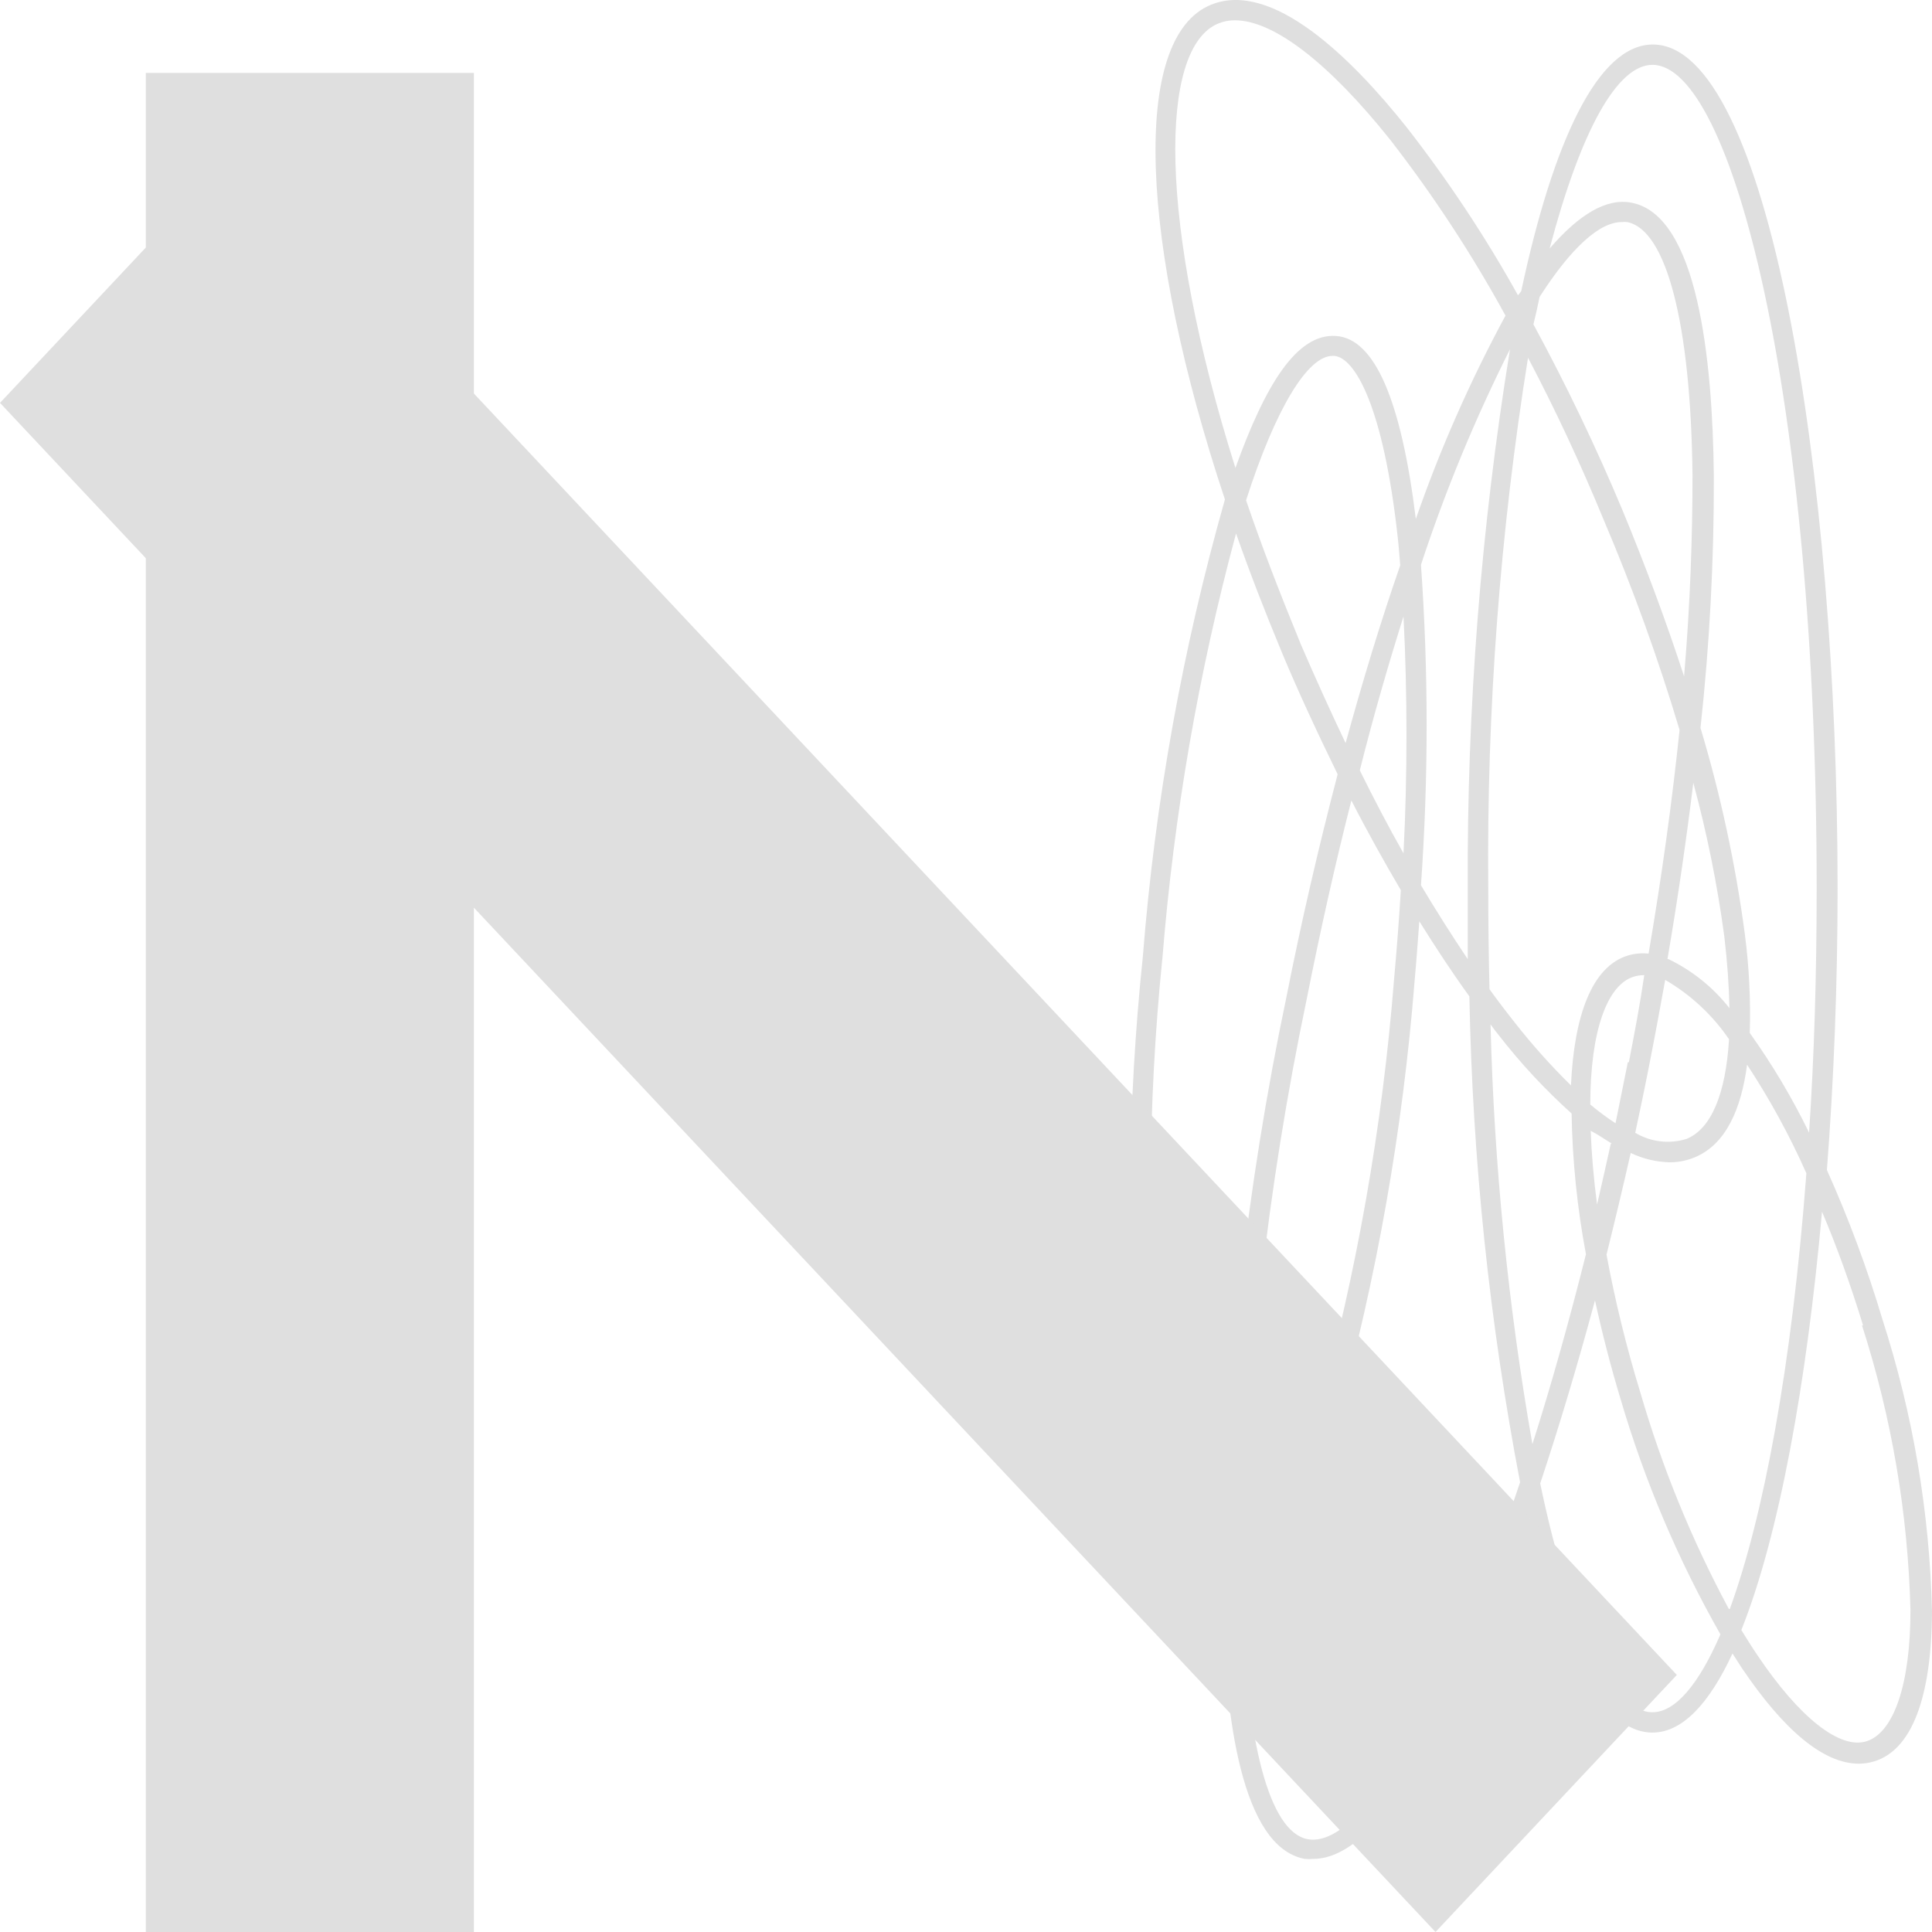
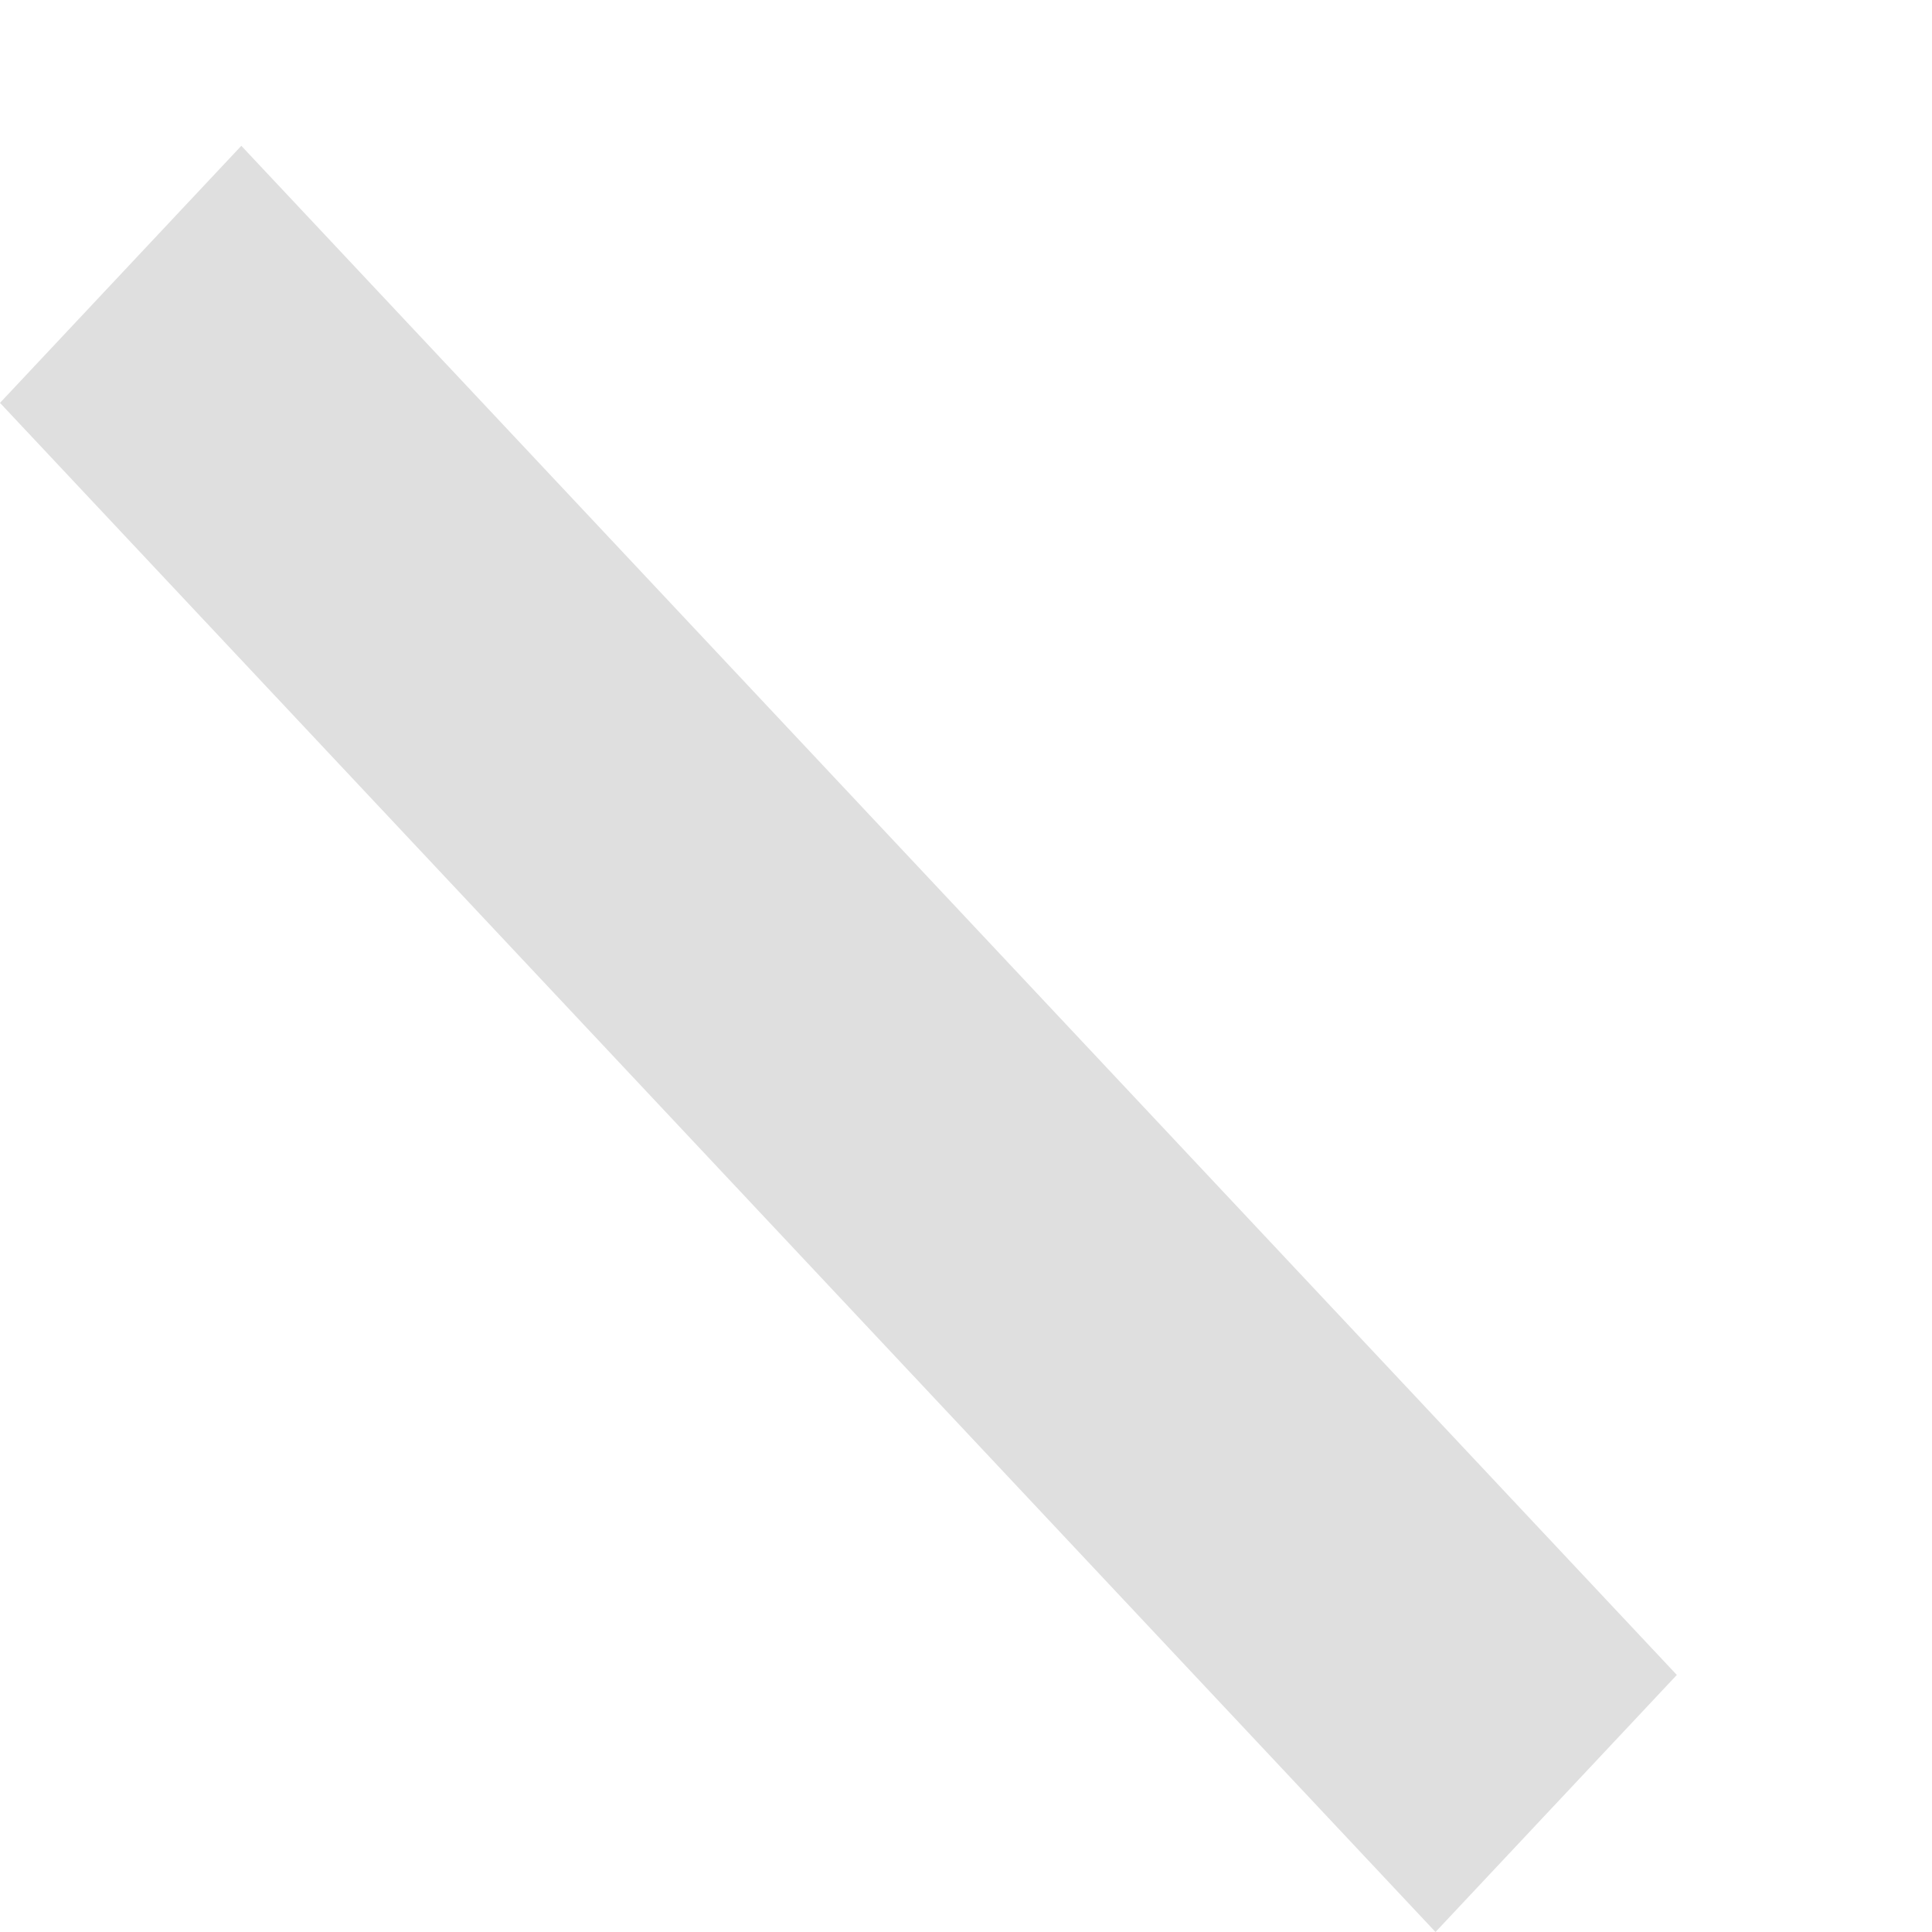
<svg xmlns="http://www.w3.org/2000/svg" width="53" height="53" viewBox="0 0 53 53" fill="none">
-   <path d="M31.239 38.491C31.622 42.028 32.365 43.875 33.491 43.969H33.536C33.603 47.094 34.059 50.665 35.788 50.994C35.868 51.002 35.949 51.002 36.03 50.994C37.877 50.994 40.044 47.088 41.953 41.632C42.798 45.219 43.924 47.529 45.331 47.529C46.153 47.529 46.891 46.731 47.527 45.359L47.781 45.755C48.946 47.484 50.033 48.383 50.996 48.383C51.135 48.382 51.273 48.361 51.407 48.321C52.437 48.014 52.989 46.586 53 44.198C52.934 41.483 52.477 38.791 51.643 36.203C51.225 34.803 50.716 33.431 50.117 32.097C50.309 29.597 50.41 26.98 50.41 24.375C50.41 12.993 48.513 1.221 45.343 1.221C43.828 1.221 42.606 3.905 41.739 7.95C41.739 8 41.677 8.05 41.643 8.101C40.743 6.485 39.719 4.941 38.58 3.481C37.06 1.573 34.887 -0.558 33.215 0.133C31.013 1.037 31.266 6.672 33.603 13.702C32.44 17.8 31.685 22.001 31.351 26.245C30.924 30.314 30.887 34.415 31.238 38.491L31.239 38.491ZM36.914 20.386C36.494 19.504 36.085 18.602 35.687 17.68C35.124 16.307 34.611 14.985 34.183 13.724C34.994 11.202 35.873 9.763 36.554 9.763H36.605C37.168 9.813 37.95 11.146 38.344 14.745C38.373 14.991 38.389 15.253 38.412 15.509C37.883 17.027 37.382 18.678 36.914 20.386L36.914 20.386ZM38.502 16.91C38.611 19.075 38.611 21.244 38.502 23.41C38.091 22.684 37.691 21.92 37.303 21.133C37.68 19.627 38.085 18.238 38.502 16.91ZM37.072 21.959C37.511 22.818 37.967 23.633 38.429 24.419C38.38 25.223 38.318 26.037 38.243 26.863C37.924 30.906 37.219 34.909 36.137 38.819C35.377 41.369 34.651 42.675 34.082 43.172C34.169 37.878 34.759 32.605 35.844 27.421C36.227 25.491 36.636 23.67 37.072 21.959H37.072ZM35.867 50.453C34.82 50.247 34.178 47.787 34.082 43.842C34.977 43.396 35.844 41.767 36.678 38.977C37.771 35.032 38.483 30.993 38.806 26.914C38.857 26.356 38.896 25.798 38.936 25.274C39.392 26.005 39.848 26.697 40.309 27.333C40.393 31.807 40.859 36.265 41.7 40.662C39.566 47.061 37.291 50.727 35.867 50.453L35.867 50.453ZM40.889 28.102C40.962 28.203 41.041 28.309 41.12 28.404C41.719 29.175 42.386 29.892 43.113 30.546C43.135 31.842 43.267 33.133 43.507 34.407C43.035 36.287 42.545 38.028 42.038 39.618C41.371 35.813 40.987 31.964 40.889 28.102V28.102ZM45.332 46.972C44.239 46.972 43.08 44.684 42.252 40.695C42.781 39.105 43.288 37.409 43.755 35.673C43.952 36.572 44.183 37.475 44.453 38.368C45.114 40.621 46.034 42.791 47.196 44.835C46.599 46.213 45.957 46.971 45.332 46.971L45.332 46.972ZM47.432 28.51C47.342 29.999 46.948 30.965 46.266 31.244C45.795 31.39 45.282 31.329 44.859 31.076C44.988 30.468 45.118 29.86 45.236 29.252C45.394 28.454 45.54 27.662 45.681 26.881C46.38 27.288 46.978 27.844 47.432 28.51V28.51ZM45.743 26.311C46.03 24.637 46.261 23.036 46.452 21.474C46.827 22.859 47.111 24.266 47.302 25.686C47.387 26.406 47.432 27.059 47.443 27.656C46.997 27.087 46.425 26.627 45.771 26.311L45.743 26.311ZM44.656 29.14C44.543 29.698 44.431 30.256 44.318 30.814C44.077 30.656 43.846 30.485 43.626 30.3C43.626 28.292 44.087 27.009 44.825 26.791C44.905 26.767 44.989 26.754 45.073 26.752H45.106C44.994 27.527 44.842 28.331 44.684 29.14L44.656 29.14ZM44.189 31.372C44.065 31.93 43.941 32.488 43.812 33.046C43.716 32.32 43.66 31.64 43.637 31.02C43.851 31.132 44.031 31.26 44.217 31.372H44.189ZM47.426 44.137C46.408 42.242 45.593 40.247 44.994 38.184C44.615 36.947 44.307 35.69 44.071 34.418C44.3 33.499 44.521 32.57 44.735 31.629C45.067 31.788 45.43 31.875 45.799 31.885C46.035 31.886 46.268 31.84 46.486 31.751C47.353 31.394 47.77 30.407 47.927 29.207C48.55 30.155 49.095 31.151 49.554 32.187C49.155 37.476 48.378 41.604 47.454 44.137L47.426 44.137ZM51.08 36.36C51.894 38.888 52.341 41.518 52.409 44.171C52.409 46.202 51.953 47.518 51.215 47.764C50.478 48.009 49.357 47.111 48.22 45.42C48.068 45.197 47.922 44.963 47.77 44.717C48.806 42.117 49.56 37.955 49.983 33.241C50.392 34.204 50.767 35.244 51.109 36.359L51.08 36.36ZM45.332 1.779C47.505 1.779 49.836 10.857 49.836 24.376C49.836 26.764 49.767 28.995 49.628 31.071C49.163 30.116 48.619 29.202 48.001 28.337C48.028 27.429 47.983 26.52 47.865 25.62C47.61 23.707 47.204 21.817 46.649 19.968C46.9 17.672 47.022 15.364 47.015 13.055C46.981 9.83 46.565 5.914 44.763 5.562C44.065 5.423 43.31 5.891 42.511 6.817C43.361 3.598 44.358 1.779 45.332 1.779L45.332 1.779ZM42.235 8.145C43.091 6.812 43.873 6.092 44.487 6.092C44.538 6.087 44.589 6.087 44.639 6.092C45.715 6.304 46.385 8.882 46.43 13.044C46.43 14.718 46.368 16.565 46.199 18.556C45.715 17.067 45.146 15.538 44.51 13.998C43.782 12.259 42.966 10.557 42.066 8.898C42.128 8.653 42.184 8.396 42.235 8.145L42.235 8.145ZM41.92 9.819C42.652 11.208 43.35 12.698 44.003 14.283C44.8 16.157 45.491 18.074 46.075 20.024C45.872 21.982 45.585 24.052 45.225 26.161C45.036 26.14 44.844 26.158 44.662 26.211C43.66 26.513 43.181 27.885 43.096 29.776C42.548 29.237 42.034 28.663 41.559 28.058C41.328 27.768 41.092 27.456 40.861 27.137C40.839 26.241 40.827 25.311 40.827 24.348C40.783 19.476 41.149 14.609 41.92 9.797L41.92 9.819ZM40.264 24.376V26.312C39.837 25.676 39.408 25.001 38.981 24.286C39.188 21.359 39.188 18.421 38.981 15.493C39.648 13.466 40.465 11.489 41.424 9.579C40.628 14.472 40.24 19.42 40.264 24.376L40.264 24.376ZM33.418 0.646C33.564 0.585 33.721 0.555 33.88 0.557C34.932 0.557 36.441 1.712 38.131 3.826C39.315 5.351 40.375 6.967 41.3 8.658C40.331 10.45 39.508 12.315 38.84 14.237C38.44 10.985 37.714 9.283 36.644 9.216C35.574 9.149 34.713 10.549 33.891 12.837C31.768 6.108 31.785 1.321 33.418 0.646L33.418 0.646ZM31.886 26.312C32.201 22.366 32.878 18.458 33.908 14.634C34.279 15.694 34.702 16.782 35.163 17.892C35.625 19.003 36.166 20.157 36.695 21.24C36.177 23.226 35.698 25.285 35.293 27.338C34.179 32.636 33.583 38.029 33.514 43.44C32.95 43.362 32.185 42.017 31.824 38.463C31.457 34.414 31.478 30.34 31.886 26.295V26.312Z" fill="#DFDFDF" />
  <path d="M0 11.052L6.62 4L46 45.948L39.38 53L0 11.052Z" fill="#DFDFDF" />
-   <path d="M4 2H13V53H4V2Z" fill="#DFDFDF" />
</svg>